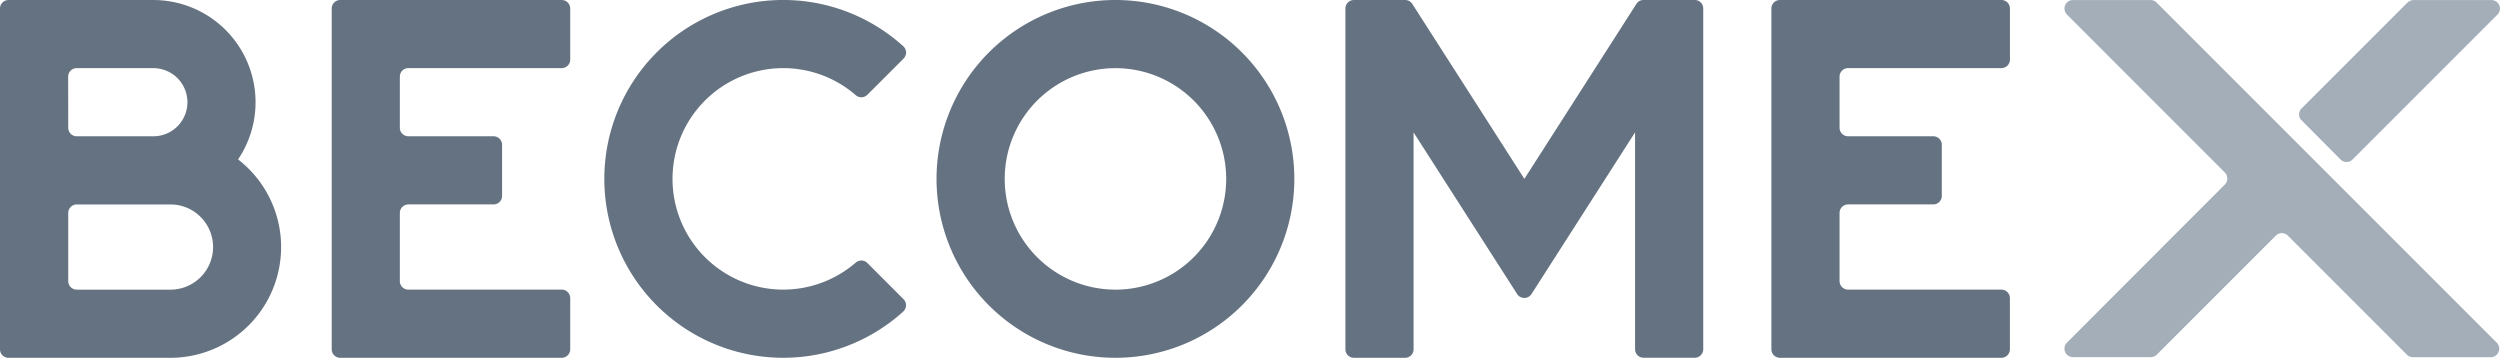
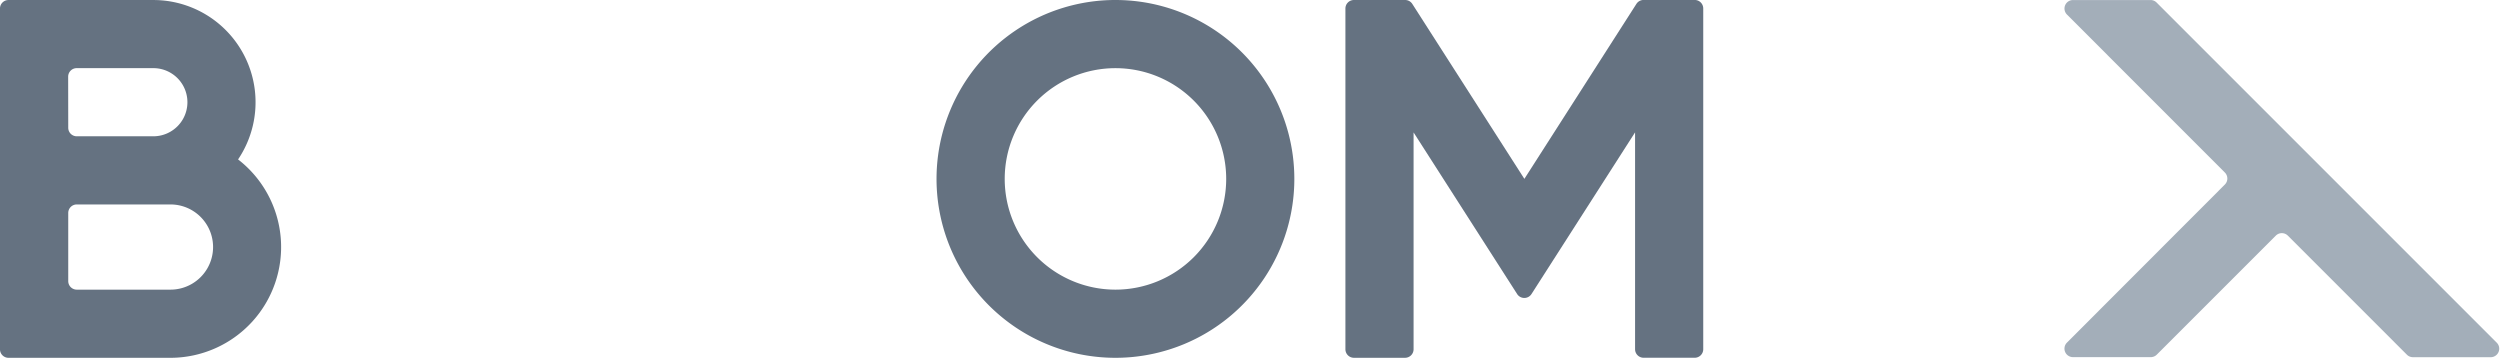
<svg xmlns="http://www.w3.org/2000/svg" id="Becomex" width="126.424" height="18.093" viewBox="0 0 126.424 18.093">
  <g id="Group_3" data-name="Group 3">
    <path id="Path_1" data-name="Path 1" d="M681.158,506.432h0a5.17,5.17,0,0,0-4.287-8.06h-7.323a.431.431,0,0,0-.431.431v17.231a.431.431,0,0,0,.431.431h8.185a5.6,5.6,0,0,0,3.424-10.032Zm-8.593-4.184a.431.431,0,0,1,.431-.431h3.877a1.723,1.723,0,1,1,0,3.446H673a.431.431,0,0,1-.431-.431Zm5.169,10.77H673a.431.431,0,0,1-.431-.431v-3.446a.431.431,0,0,1,.431-.431h4.739a2.154,2.154,0,0,1,0,4.308Z" transform="translate(-669.118 -498.371)" fill="#657281" />
-     <path id="Path_2" data-name="Path 2" d="M757.937,498.371h-11.2a.431.431,0,0,0-.431.431v17.231a.431.431,0,0,0,.431.431h11.2a.431.431,0,0,0,.431-.431v-2.585a.431.431,0,0,0-.431-.431h-7.754a.431.431,0,0,1-.431-.431v-3.446a.431.431,0,0,1,.431-.431h4.308a.431.431,0,0,0,.431-.431v-2.585a.431.431,0,0,0-.431-.431h-4.308a.431.431,0,0,1-.431-.431v-2.585a.431.431,0,0,1,.431-.431h7.754a.431.431,0,0,0,.431-.431V498.8A.431.431,0,0,0,757.937,498.371Z" transform="translate(-729.532 -498.371)" fill="#657281" />
-     <path id="Path_3" data-name="Path 3" d="M824.859,514.124a.431.431,0,0,0,.017-.619h0l-1.836-1.837h0a.431.431,0,0,0-.581-.02h0a5.6,5.6,0,1,1,0-8.463h0a.431.431,0,0,0,.587-.022h0l1.828-1.828h0a.431.431,0,0,0-.013-.625h0a9.047,9.047,0,1,0,0,13.414Z" transform="translate(-779.182 -498.371)" fill="#657281" />
    <path id="Path_4" data-name="Path 4" d="M985.219,498.371h-2.585a.431.431,0,0,0-.431.431v17.231a.431.431,0,0,0,.431.431h2.585a.431.431,0,0,0,.431-.431V505.067l5.237,8.173a.431.431,0,0,0,.726,0l5.238-8.175v10.966a.431.431,0,0,0,.431.431h2.585a.431.431,0,0,0,.431-.431V498.8a.431.431,0,0,0-.431-.431h-2.585a.431.431,0,0,0-.364.2h0l-5.665,8.847-5.672-8.854h0A.431.431,0,0,0,985.219,498.371Z" transform="translate(-914.166 -498.371)" fill="#657281" />
    <path id="Path_5" data-name="Path 5" d="M896.1,498.371a9.047,9.047,0,1,0,9.046,9.047A9.046,9.046,0,0,0,896.1,498.371Zm0,14.647a5.6,5.6,0,1,1,5.6-5.6A5.6,5.6,0,0,1,896.1,513.018Z" transform="translate(-839.692 -498.371)" fill="#657281" />
-     <path id="Path_6" data-name="Path 6" d="M1092.952,498.371h-11.2a.431.431,0,0,0-.431.431v17.231a.431.431,0,0,0,.431.431h11.2a.431.431,0,0,0,.431-.431v-2.585a.431.431,0,0,0-.431-.431H1085.2a.431.431,0,0,1-.431-.431v-3.446a.431.431,0,0,1,.431-.431h4.308a.431.431,0,0,0,.431-.431v-2.585a.431.431,0,0,0-.431-.431H1085.2a.431.431,0,0,1-.431-.431v-2.585a.431.431,0,0,1,.431-.431h7.754a.431.431,0,0,0,.431-.431V498.8A.431.431,0,0,0,1092.952,498.371Z" transform="translate(-991.743 -498.371)" fill="#657281" />
  </g>
  <g id="Group_1" data-name="Group 1" transform="translate(104.381)">
    <path id="Path_7" data-name="Path 7" d="M1154.121,498.5h0l17.2,17.2a.43.43,0,0,1-.3.734h-3.943a.429.429,0,0,1-.3-.126l-6.022-6.022a.43.43,0,0,0-.606,0l-6.02,6.019a.429.429,0,0,1-.3.126h-3.943a.43.43,0,0,1-.3-.734l7.986-7.995a.431.431,0,0,0,0-.606l-7.985-7.989h0a.43.43,0,0,1,.3-.734l3.945,0A.429.429,0,0,1,1154.121,498.5Z" transform="translate(-1149.443 -498.371)" fill="#a3aeb9" />
-     <path id="Path_8" data-name="Path 8" d="M1209.617,498.5l-5.356,5.356,0,0a.43.43,0,0,0-.048.551h0l2.025,2.036-.018-.018a.43.43,0,0,0,.622.009h0l7.325-7.325v0a.43.43,0,0,0-.3-.734h-3.939a.43.43,0,0,0-.321.144Z" transform="translate(-1192.252 -498.371)" fill="#a3aeb9" />
  </g>
</svg>